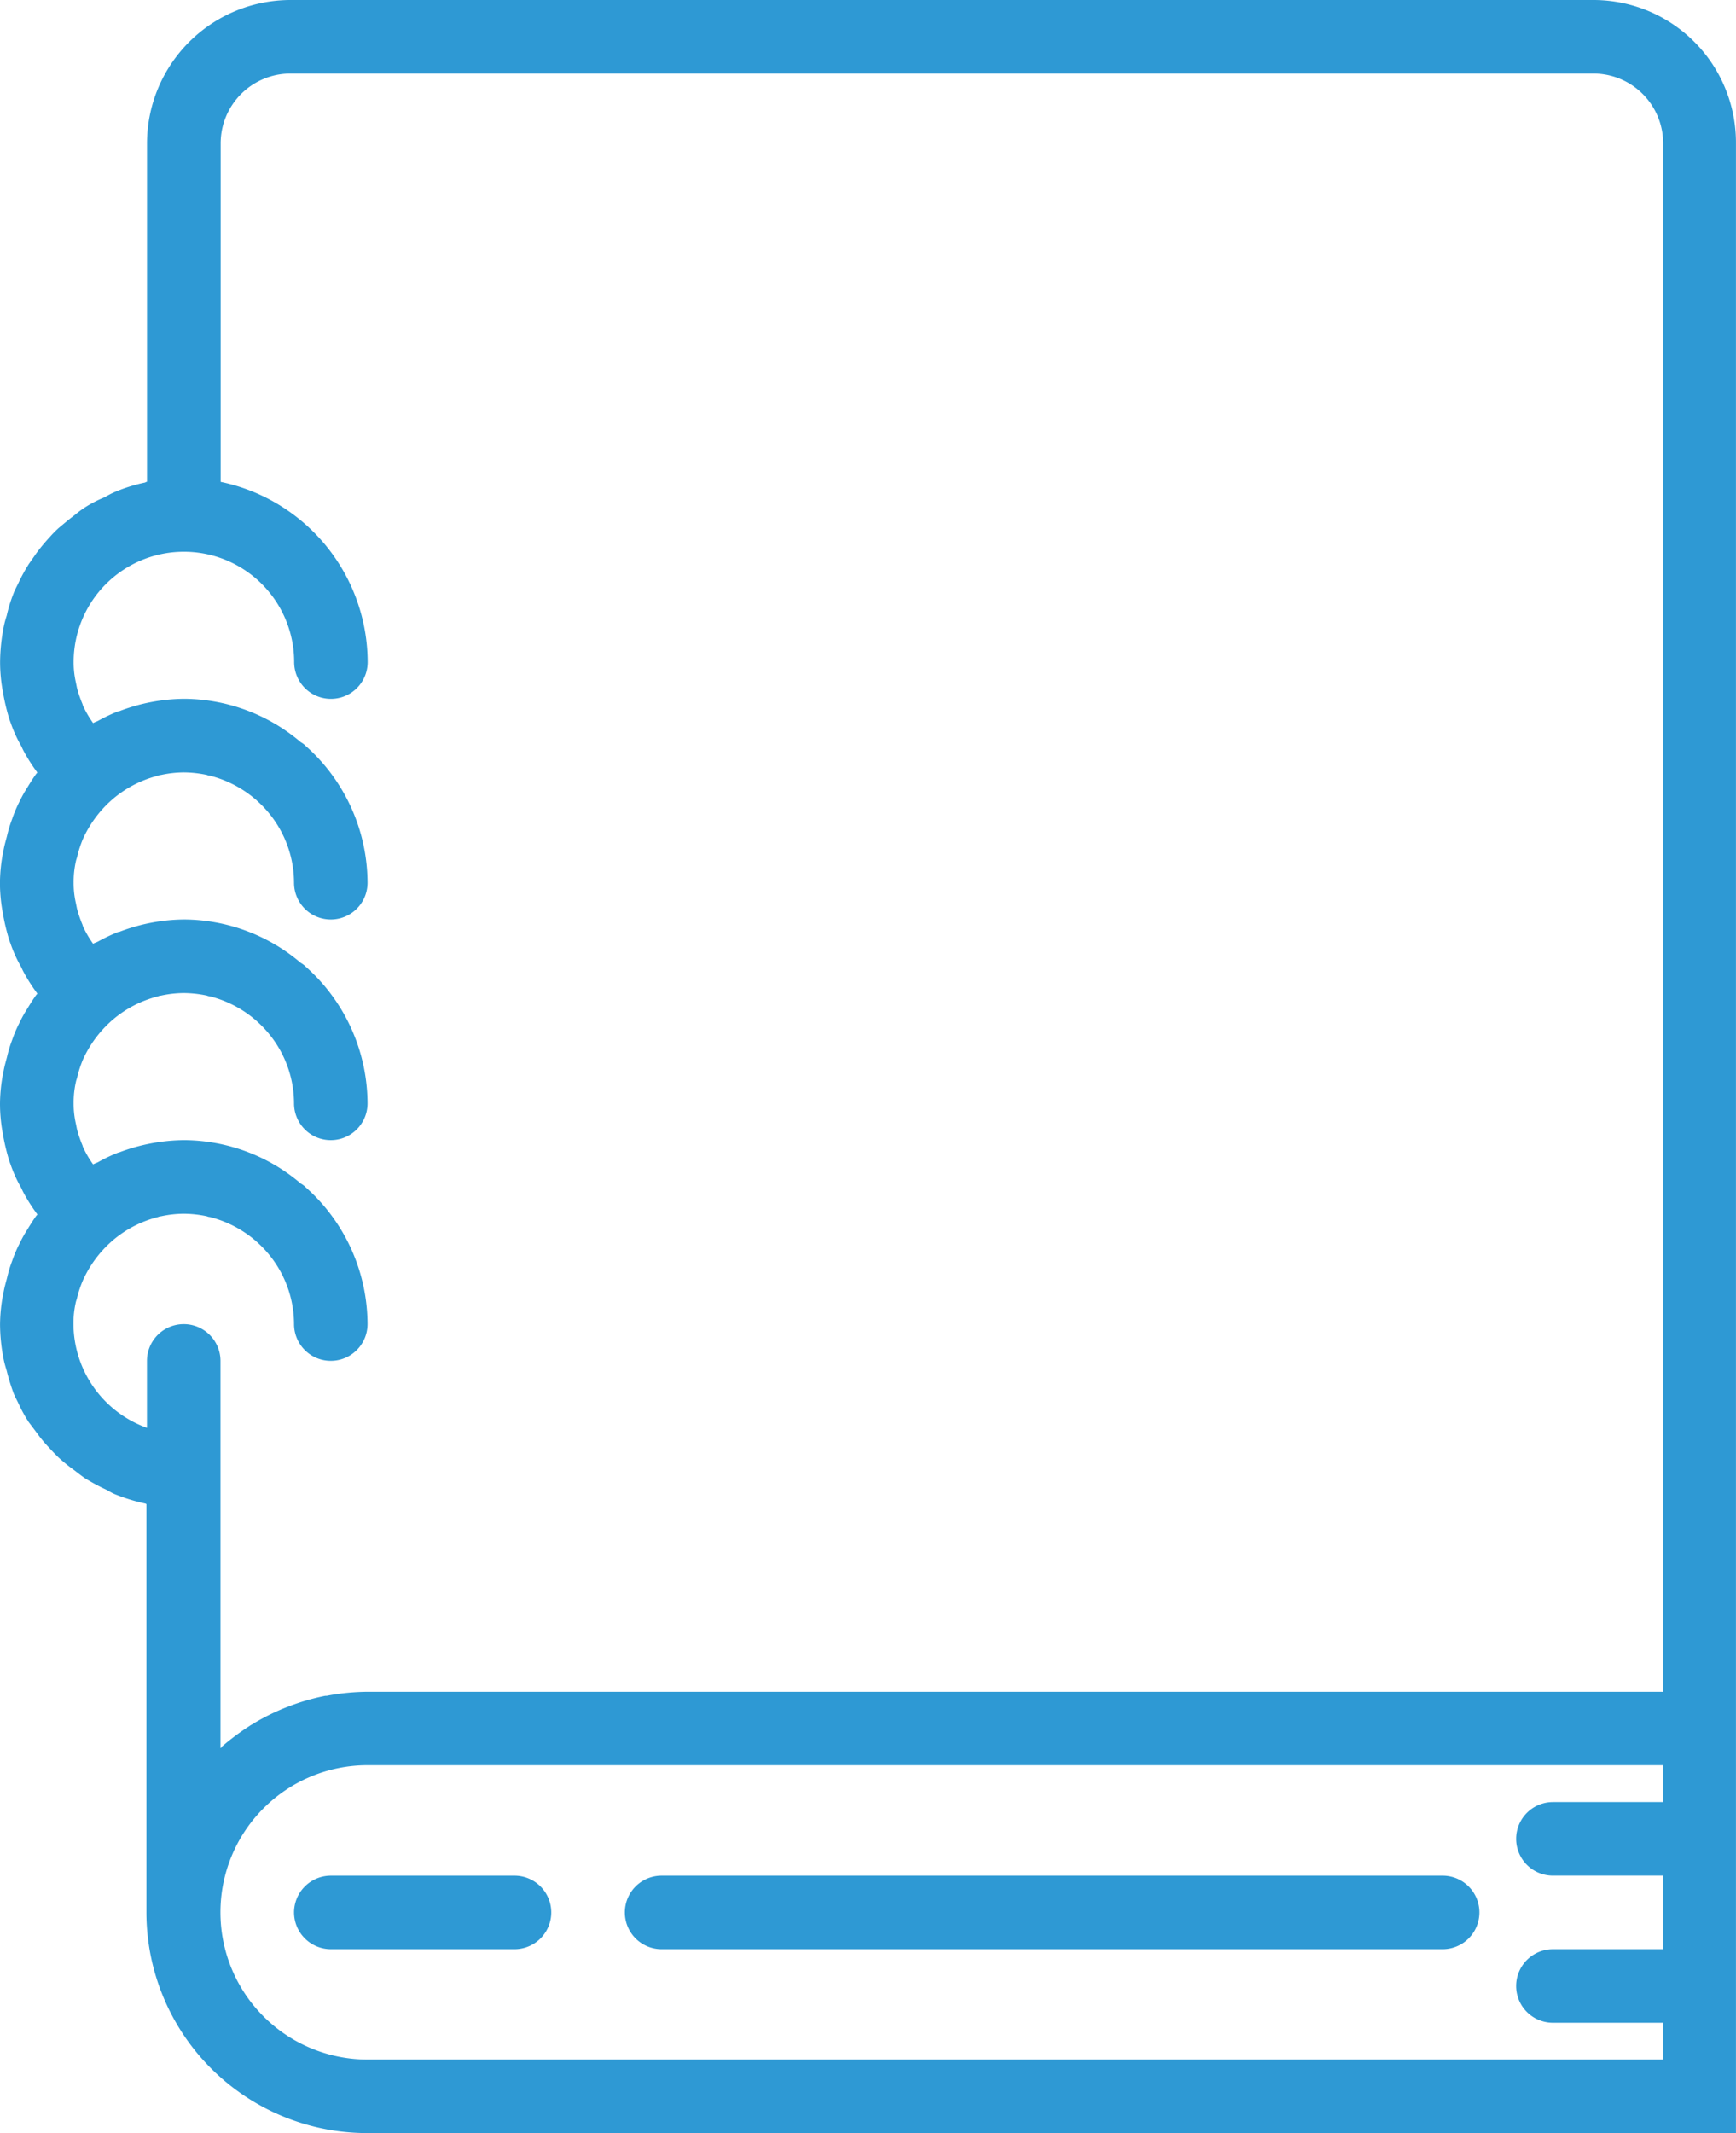
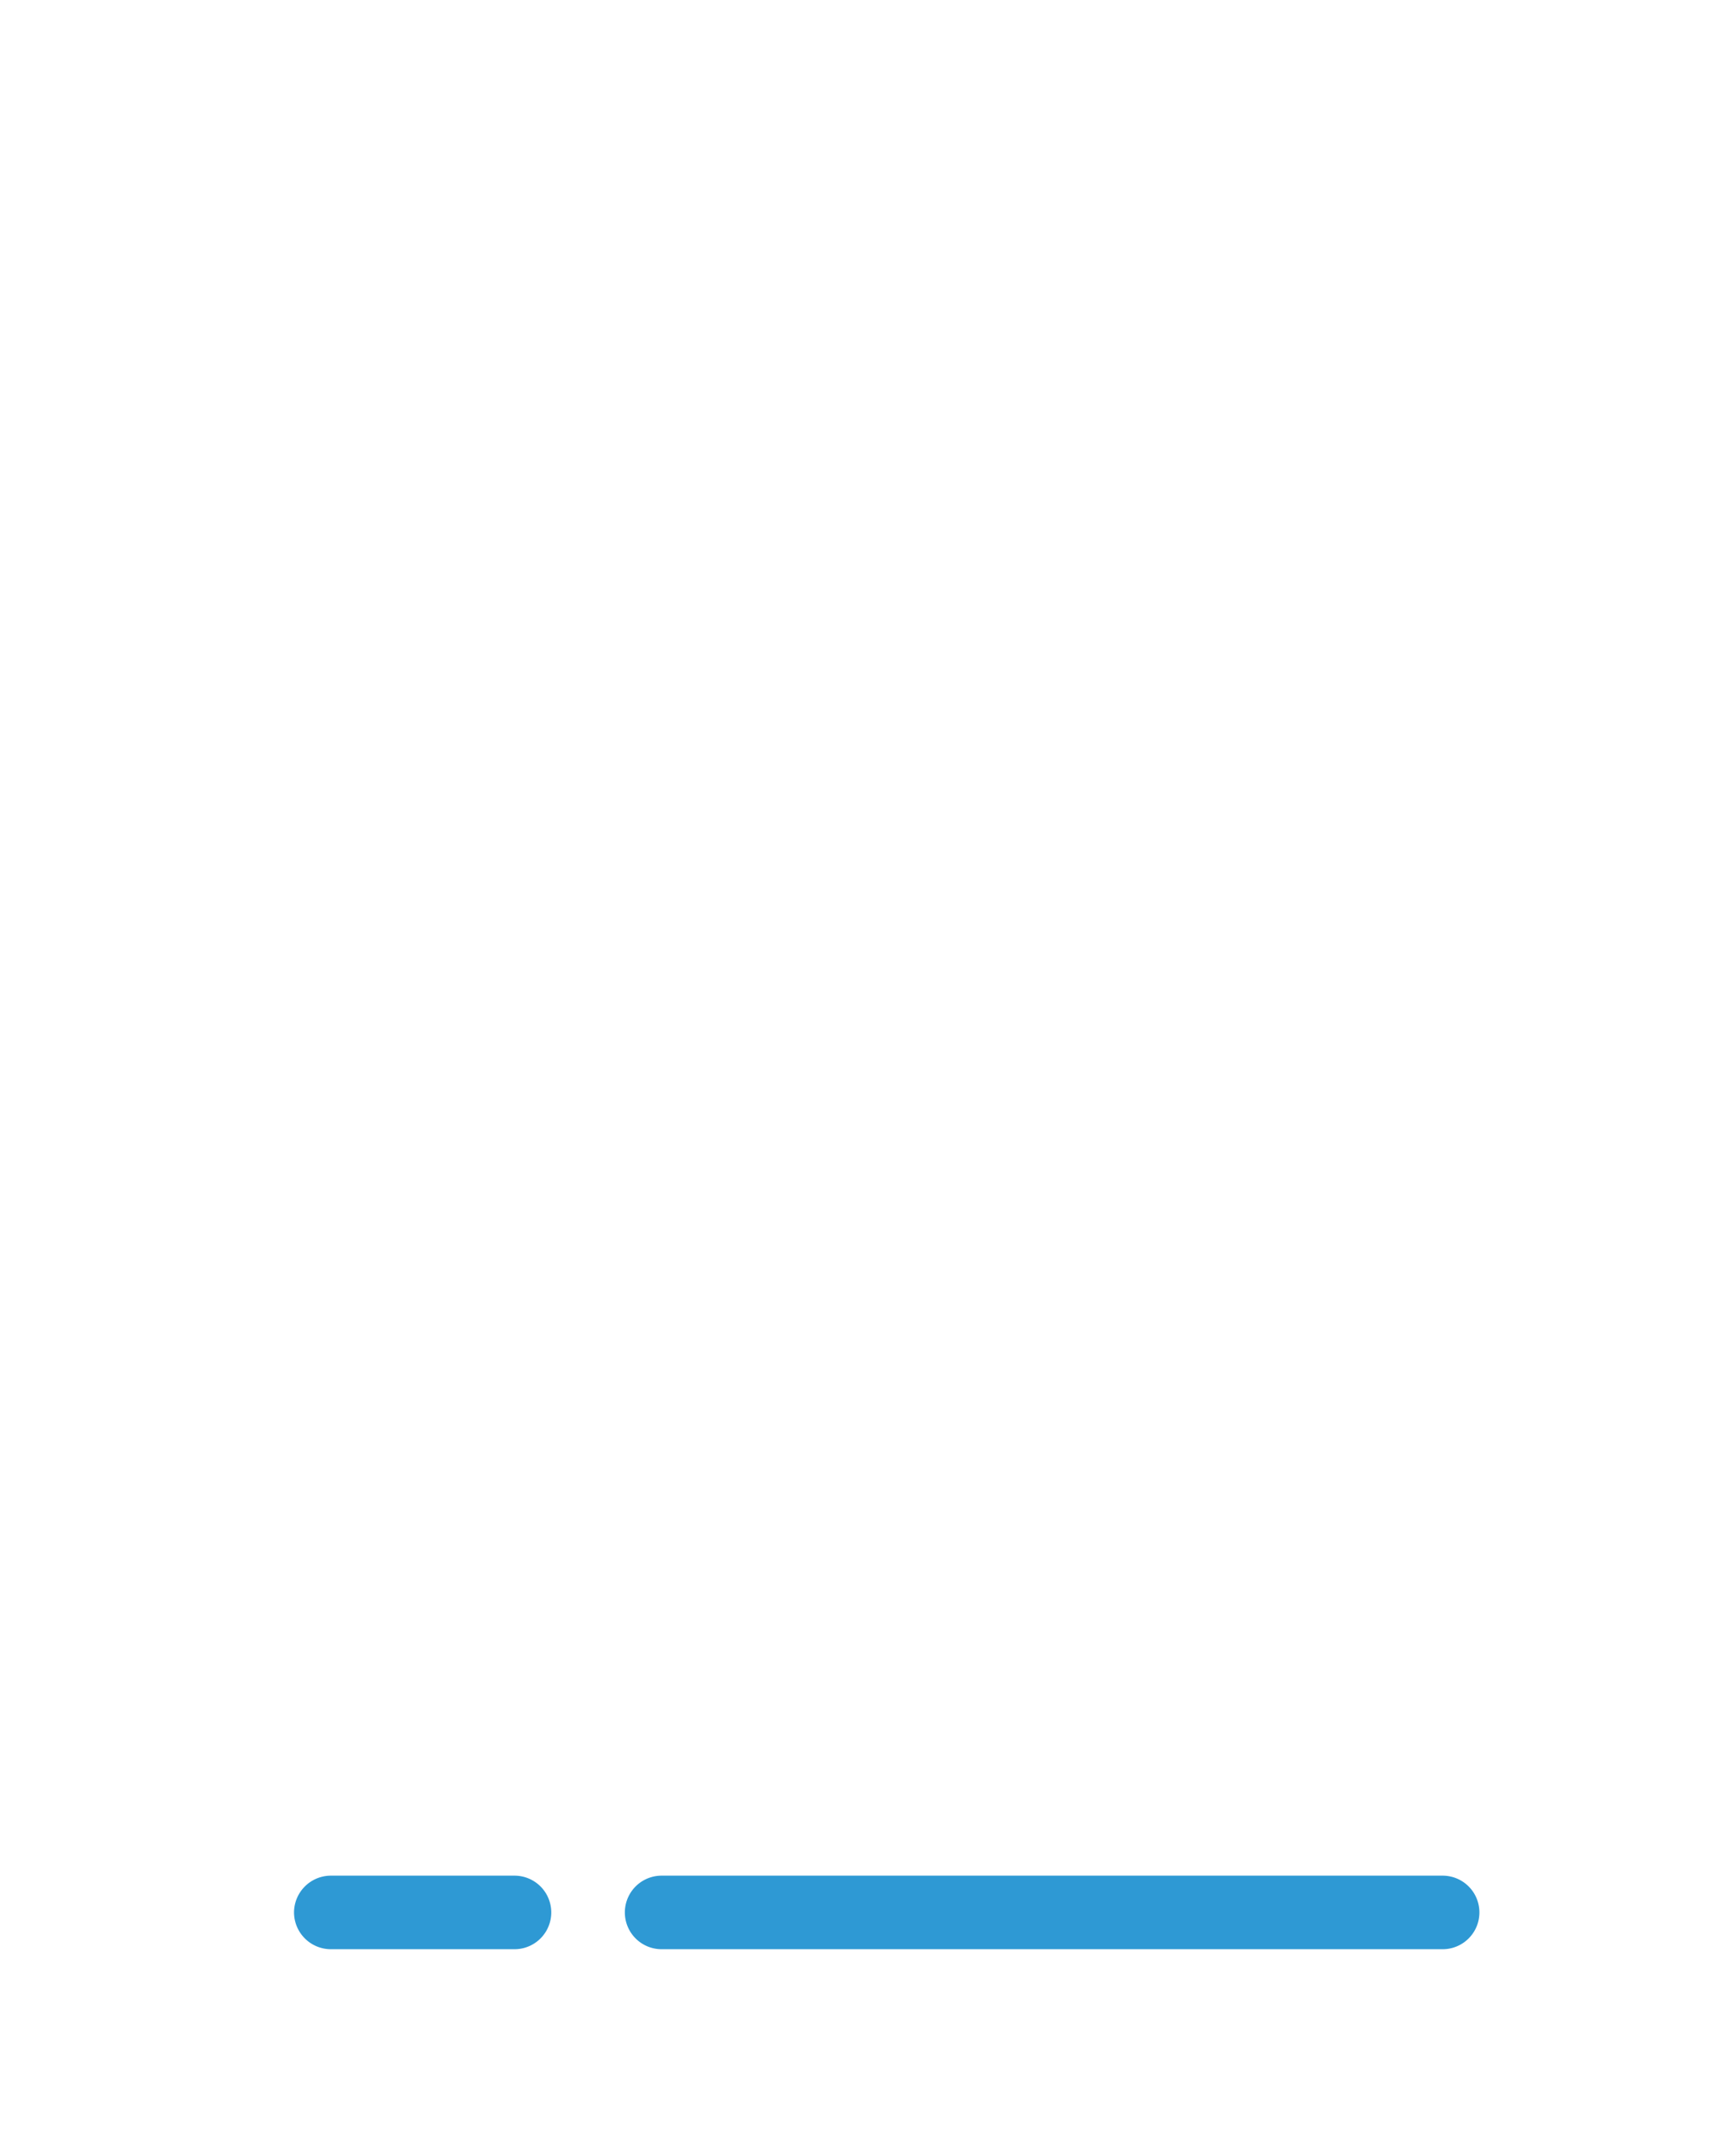
<svg xmlns="http://www.w3.org/2000/svg" data-name="Layer 1" viewBox="0 0 407.15 500">
  <path fill="#2e99d4" d="M68.96 448.28a8.65 8.65 0 008.61 8.62h43.1a8.62 8.62 0 000-17.24h-43.1a8.65 8.65 0 00-8.61 8.62zm86.21 8.62h183.18a8.62 8.62 0 000-17.24H155.17a8.62 8.62 0 100 17.24z" />
-   <path fill="#2e99d4" d="M373.69 0H68.1a33.66 33.66 0 00-33.62 33.62v79.31a.91.91 0 00-.43.17 38.44 38.44 0 00-7.16 2.24 19.74 19.74 0 00-2.32 1.21 27.19 27.19 0 00-4.74 2.45 25.17 25.17 0 00-2.41 1.81c-1.29.95-2.5 2-3.71 3a26.46 26.46 0 00-2.14 2.19 42 42 0 00-3 3.62l-1.81 2.59a40.29 40.29 0 00-2.33 4.22c-.43.95-.95 1.81-1.29 2.76a34.64 34.64 0 00-1.57 5.12 22.65 22.65 0 00-.69 2.59 44.19 44.19 0 00-.86 8.28 37.69 37.69 0 00.52 6.21c.09.52.17.95.26 1.47a49.86 49.86 0 001.47 5.95c.09.17.09.26.17.43a31.54 31.54 0 002.33 5.26c.26.43.43.86.69 1.38A40.27 40.27 0 008.7 181c0 .09.09.09.09.17-.09-.09-.17.09-.26.17-.95 1.29-1.81 2.76-2.67 4.14-.52.86-.95 1.72-1.38 2.59A30.76 30.76 0 002.84 192a30.17 30.17 0 00-1.21 4c-.26 1-.6 2.16-.78 3.19a38.2 38.2 0 00-.86 7.76 37.69 37.69 0 00.52 6.21c.09.52.17.95.26 1.47a49.86 49.86 0 001.47 5.95c.09.17.09.26.17.43a31.54 31.54 0 002.33 5.26c.26.43.43.86.69 1.38a40.27 40.27 0 003.28 5.17c0 .09.09.09.09.17-.09-.09-.17.09-.26.17-.95 1.29-1.81 2.76-2.67 4.14-.52.86-.95 1.72-1.38 2.59a30.76 30.76 0 00-1.64 3.88 30.17 30.17 0 00-1.21 4c-.26 1-.6 2.16-.78 3.19a38.2 38.2 0 00-.86 7.76 37.69 37.69 0 00.52 6.21c.09.52.17.95.26 1.47a49.86 49.86 0 001.47 5.95c.09.17.09.26.17.43a31.54 31.54 0 002.33 5.26c.26.43.43.86.69 1.38a40.27 40.27 0 003.28 5.17c0 .09.09.09.09.17-.09-.09-.17.09-.26.17-.95 1.29-1.81 2.76-2.67 4.14-.52.86-.95 1.72-1.38 2.59a30.76 30.76 0 00-1.64 3.88 30.17 30.17 0 00-1.21 4c-.26 1-.6 2.16-.78 3.19a38.2 38.2 0 00-.86 7.76 42.55 42.55 0 00.86 8.19c.17.86.43 1.72.69 2.59a49.63 49.63 0 001.55 5.09c.34.95.86 1.81 1.29 2.76a33.15 33.15 0 002.33 4.22l1.84 2.44a30.53 30.53 0 003 3.62c.69.78 1.47 1.55 2.16 2.24a40.5 40.5 0 003.71 3c.78.6 1.55 1.21 2.41 1.81a47 47 0 004.57 2.5c.78.34 1.55.86 2.33 1.21a43 43 0 007.16 2.24.91.91 0 01.43.17v95.69A51.77 51.77 0 0086.03 500h321.11V33.62A33.41 33.41 0 00373.69 0zm16.38 422.41h-25.86a8.62 8.62 0 000 17.24h25.86v17.25h-25.86a8.62 8.62 0 000 17.24h25.86v8.62H86.2a34.5 34.5 0 110-69h303.87v8.62zM86.2 396.55a53.79 53.79 0 00-9.14.86 2.39 2.39 0 01-.78.09 52.41 52.41 0 00-8.19 2.33c-.34.17-.69.26-1.12.43a52.63 52.63 0 00-7.33 3.62c-.34.26-.78.43-1.12.69a57.26 57.26 0 00-6.47 4.83.46.46 0 01-.34.34V319a8.62 8.62 0 00-17.24 0v15.69a26 26 0 01-17.24-24.31 22.1 22.1 0 01.6-5.34c.09-.26.17-.52.26-.86a25.4 25.4 0 011.48-4.35 1.26 1.26 0 00.17-.34 27 27 0 016.47-8.53 26.21 26.21 0 0110.86-5.69 2 2 0 01.69-.17 26 26 0 015.34-.6 26.85 26.85 0 015.43.6 2 2 0 00.69.17 26.21 26.21 0 0110.86 5.69.08.08 0 01.09.09 25.82 25.82 0 018.79 19.31 8.62 8.62 0 0017.24 0 43 43 0 00-14.63-32.17.33.33 0 00-.17-.17 5.23 5.23 0 00-.86-.6 42.48 42.48 0 00-27.41-10.17 43.83 43.83 0 00-15.09 2.84 2 2 0 01-.34.09 37.1 37.1 0 00-4.57 2.16c-.43.26-.86.34-1.29.6a25.08 25.08 0 01-2.16-3.62 3.6 3.6 0 01-.34-.86 28.06 28.06 0 01-1.29-3.79l-.26-1.29a21 21 0 01-.52-4.74 22.1 22.1 0 01.6-5.34c.09-.26.17-.52.26-.86a25.4 25.4 0 011.44-4.34 1.26 1.26 0 00.17-.34 27 27 0 016.47-8.53 26.21 26.21 0 0110.86-5.69 2 2 0 01.69-.17 26 26 0 015.34-.6 26.85 26.85 0 015.43.6 2 2 0 00.69.17 26.21 26.21 0 0110.86 5.69.08.08 0 01.09.09 25.82 25.82 0 018.79 19.31 8.62 8.62 0 0017.24 0 43 43 0 00-14.63-32.16.33.33 0 00-.17-.17 5.23 5.23 0 00-.86-.6 42.48 42.48 0 00-27.41-10.17 43.34 43.34 0 00-15 2.84.78.78 0 01-.43.09 44.18 44.18 0 00-4.57 2.16c-.43.26-.86.34-1.29.6a25.08 25.08 0 01-2.16-3.62 3.6 3.6 0 01-.34-.86 28.06 28.06 0 01-1.29-3.79l-.26-1.29a21 21 0 01-.52-4.74 22.1 22.1 0 01.6-5.34c.09-.26.17-.52.26-.86a25.4 25.4 0 011.44-4.34 1.26 1.26 0 00.17-.34 27 27 0 016.47-8.53 26.21 26.21 0 0110.86-5.69 2 2 0 01.69-.17 26 26 0 015.34-.6 26.85 26.85 0 015.43.6 2 2 0 00.69.17 26.21 26.21 0 0110.86 5.69.08.08 0 01.09.09 25.82 25.82 0 018.79 19.31 8.62 8.62 0 1017.24 0 43 43 0 00-14.63-32.17.33.33 0 00-.17-.17 5.23 5.23 0 00-.86-.6 42.48 42.48 0 00-27.41-10.17 43.34 43.34 0 00-15 2.84.78.78 0 01-.43.09 44.18 44.18 0 00-4.57 2.16c-.43.26-.86.34-1.29.6a25.08 25.08 0 01-2.16-3.62 3.6 3.6 0 01-.34-.86 28.06 28.06 0 01-1.29-3.79l-.26-1.29a21 21 0 01-.52-4.74 25.86 25.86 0 1151.72 0 8.62 8.62 0 0017.24 0 43.25 43.25 0 00-34.48-42.24V33.62a16.37 16.37 0 0116.38-16.38h305.56a16.37 16.37 0 0116.38 16.38v362.93H86.2z" />
</svg>